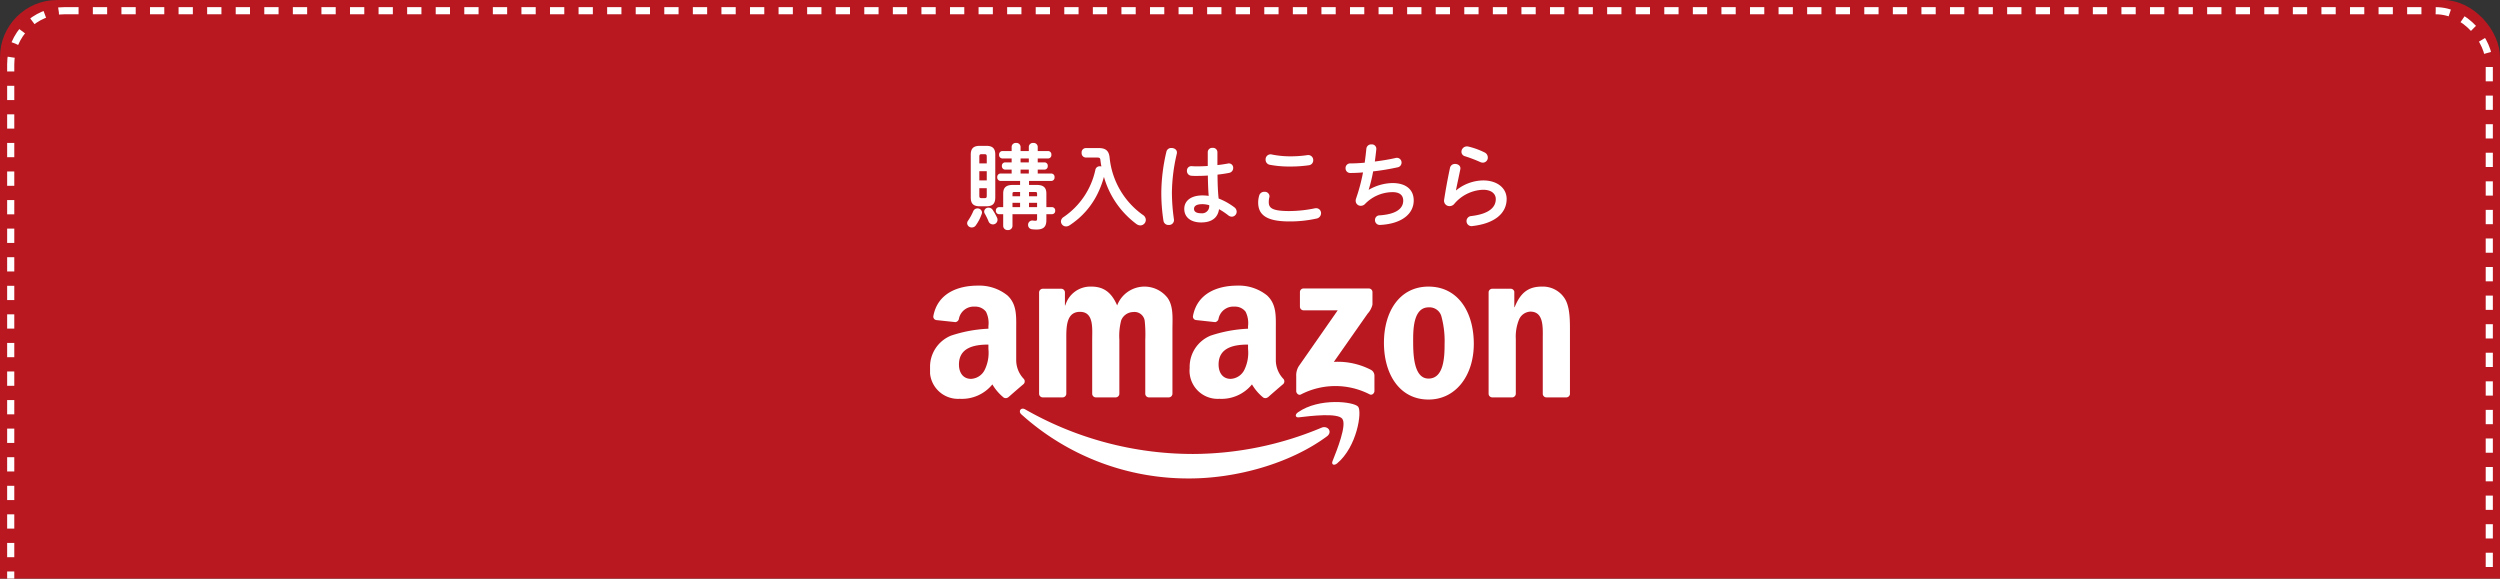
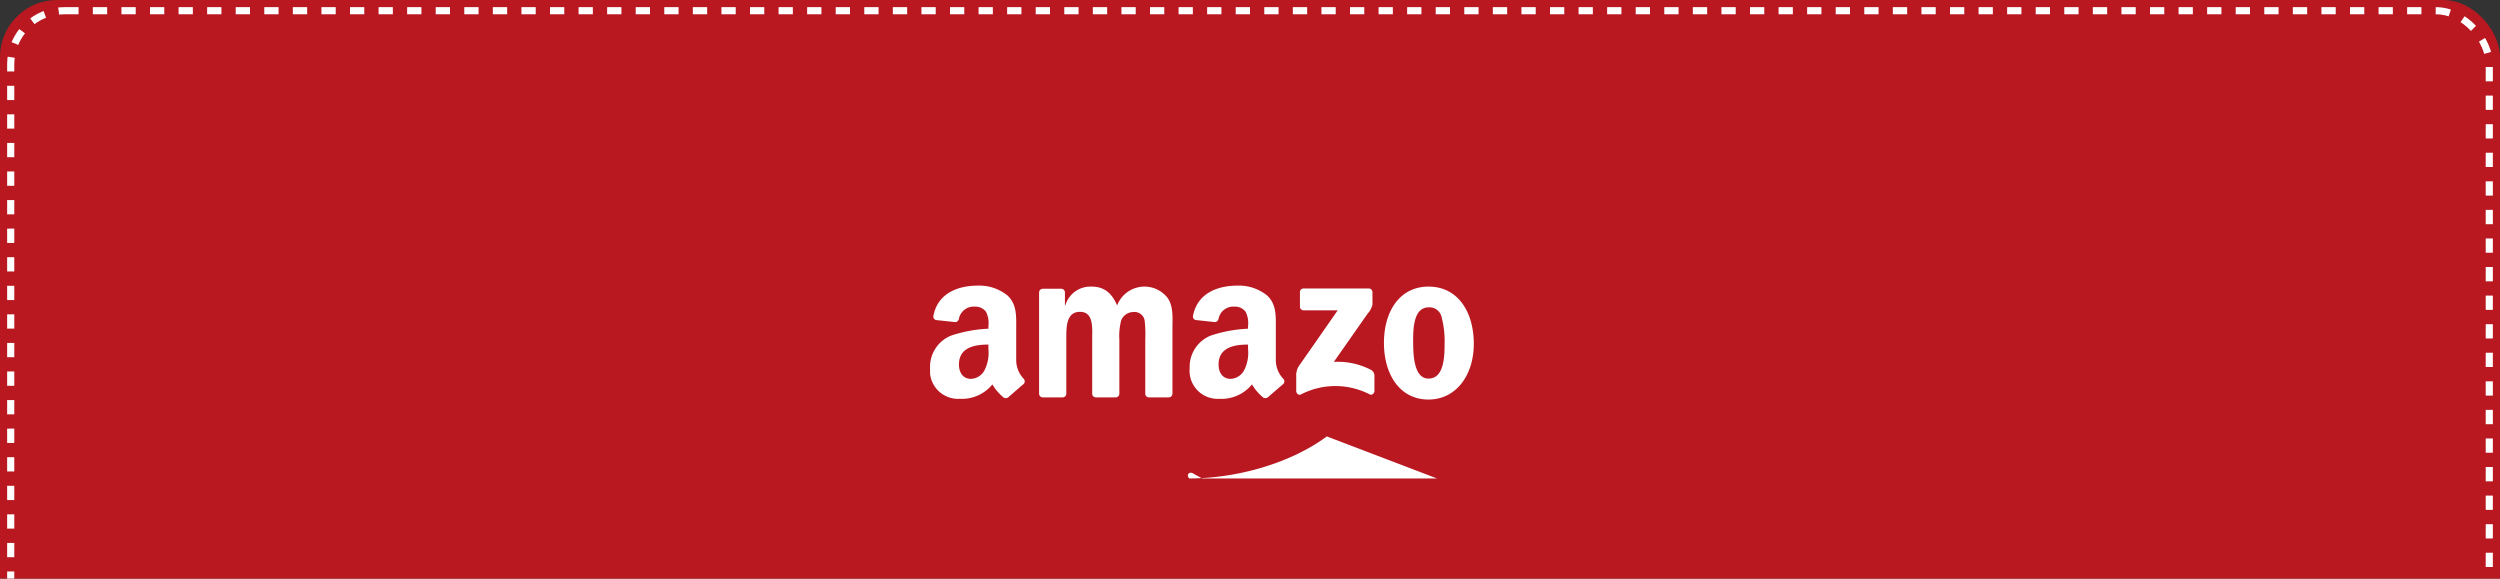
<svg xmlns="http://www.w3.org/2000/svg" width="350" height="81" viewBox="0 0 350 81">
  <rect x="0" y="0" width="350" height="81" fill="#333333" stroke="none" />
  <defs>
    <clipPath id="clip-path">
      <rect id="長方形_6808" data-name="長方形 6808" width="350" height="81" transform="translate(20 761)" fill="#fff" stroke="#707070" stroke-width="1" />
    </clipPath>
    <clipPath id="clip-path-2">
      <rect id="長方形_6785" data-name="長方形 6785" width="89.584" height="26.996" fill="none" />
    </clipPath>
  </defs>
  <g id="マスクグループ_136" data-name="マスクグループ 136" transform="translate(-20 -761)" clip-path="url(#clip-path)">
    <rect id="長方形_6786" data-name="長方形 6786" width="350" height="95" rx="8" transform="translate(20 761)" fill="#b91821" />
    <g id="グループ_21978" data-name="グループ 21978" transform="translate(150.208 800.987)">
      <g id="グループ_21977" data-name="グループ 21977" transform="translate(0)" clip-path="url(#clip-path-2)">
-         <path id="パス_24873" data-name="パス 24873" d="M113.849,100.971c-5.205,3.841-12.751,5.884-19.249,5.884a34.836,34.836,0,0,1-23.514-8.97c-.487-.44-.053-1.041.533-.7a47.33,47.33,0,0,0,23.528,6.243,46.8,46.8,0,0,0,17.945-3.672c.88-.373,1.618.58.757,1.216" transform="translate(-58.3 -79.859)" fill="#fff" fill-rule="evenodd" />
-         <path id="パス_24874" data-name="パス 24874" d="M295.1,94.157c-.666-.852-4.4-.4-6.079-.2-.508.061-.587-.383-.129-.7,2.98-2.093,7.861-1.488,8.429-.788s-.15,5.6-2.942,7.937c-.43.359-.838.167-.648-.307.628-1.569,2.035-5.082,1.369-5.935" transform="translate(-237.388 -75.518)" fill="#fff" fill-rule="evenodd" />
+         <path id="パス_24873" data-name="パス 24873" d="M113.849,100.971c-5.205,3.841-12.751,5.884-19.249,5.884c-.487-.44-.053-1.041.533-.7a47.33,47.33,0,0,0,23.528,6.243,46.8,46.8,0,0,0,17.945-3.672c.88-.373,1.618.58.757,1.216" transform="translate(-58.3 -79.859)" fill="#fff" fill-rule="evenodd" />
        <path id="パス_24875" data-name="パス 24875" d="M289.435,4.8V2.767a.5.5,0,0,1,.516-.515h9.113a.508.508,0,0,1,.526.513V4.508a2.86,2.86,0,0,1-.686,1.28l-4.721,6.74a10.112,10.112,0,0,1,5.2,1.117.929.929,0,0,1,.483.793v2.17c0,.3-.327.645-.671.465a10.5,10.5,0,0,0-9.629.018c-.317.169-.649-.172-.649-.472V14.557a2.452,2.452,0,0,1,.339-1.4l5.47-7.847h-4.762a.507.507,0,0,1-.527-.512" transform="translate(-237.653 -1.852)" fill="#fff" fill-rule="evenodd" />
        <path id="パス_24876" data-name="パス 24876" d="M89.326,16.285H86.553a.523.523,0,0,1-.5-.469l0-14.23a.522.522,0,0,1,.535-.512h2.582a.522.522,0,0,1,.5.478V3.409h.052A3.658,3.658,0,0,1,93.381.774c1.734,0,2.821.839,3.6,2.635a4.095,4.095,0,0,1,7.04-1.078c.88,1.2.7,2.934.7,4.462l0,8.98a.523.523,0,0,1-.535.512h-2.769a.52.52,0,0,1-.5-.511V8.23a18.171,18.171,0,0,0-.078-2.664,1.445,1.445,0,0,0-1.63-1.229A1.839,1.839,0,0,0,97.548,5.5,8.612,8.612,0,0,0,97.29,8.23v7.543a.523.523,0,0,1-.535.512H93.986a.52.52,0,0,1-.5-.511l0-7.544c0-1.587.259-3.922-1.708-3.922-1.993,0-1.915,2.275-1.915,3.922v7.543a.523.523,0,0,1-.535.512" transform="translate(-70.788 -0.637)" fill="#fff" fill-rule="evenodd" />
        <path id="パス_24877" data-name="パス 24877" d="M364.379.774c4.115,0,6.341,3.534,6.341,8.026,0,4.342-2.458,7.786-6.341,7.786-4.038,0-6.238-3.534-6.238-7.936,0-4.432,2.226-7.876,6.238-7.876m.025,2.905c-2.044,0-2.174,2.784-2.174,4.521s-.026,5.45,2.148,5.45c2.148,0,2.252-2.994,2.252-4.82a13.156,13.156,0,0,0-.415-3.773A1.735,1.735,0,0,0,364.4,3.679" transform="translate(-294.596 -0.637)" fill="#fff" fill-rule="evenodd" />
-         <path id="パス_24878" data-name="パス 24878" d="M443.979,16.285h-2.763a.52.52,0,0,1-.5-.511l0-14.236a.524.524,0,0,1,.533-.465h2.572a.527.527,0,0,1,.493.4V3.649h.052c.777-1.947,1.863-2.875,3.778-2.875a3.634,3.634,0,0,1,3.235,1.677c.725,1.138.725,3.054.725,4.432v8.955a.526.526,0,0,1-.532.448h-2.779a.523.523,0,0,1-.494-.448V8.111c0-1.557.181-3.834-1.734-3.834a1.815,1.815,0,0,0-1.6,1.138,6.329,6.329,0,0,0-.44,2.7v7.662a.53.53,0,0,1-.54.512" transform="translate(-362.519 -0.637)" fill="#fff" fill-rule="evenodd" />
        <path id="パス_24879" data-name="パス 24879" d="M213.022,8.852a5.438,5.438,0,0,1-.519,2.941,2.252,2.252,0,0,1-1.919,1.26c-1.063,0-1.686-.811-1.686-2.011,0-2.361,2.118-2.79,4.124-2.79Zm2.795,6.76a.573.573,0,0,1-.655.064,6.77,6.77,0,0,1-1.589-1.848A5.5,5.5,0,0,1,209,15.845a3.936,3.936,0,0,1-4.15-4.321,4.709,4.709,0,0,1,2.957-4.532,19.178,19.178,0,0,1,5.214-.961v-.36a3.55,3.55,0,0,0-.337-2.011,1.853,1.853,0,0,0-1.556-.721A2.111,2.111,0,0,0,208.9,4.6a.587.587,0,0,1-.482.51l-2.688-.291a.488.488,0,0,1-.414-.58C205.935.984,208.879,0,211.517,0a6.287,6.287,0,0,1,4.176,1.381c1.349,1.26,1.219,2.941,1.219,4.772v4.319a3.787,3.787,0,0,0,1.046,2.569.523.523,0,0,1-.009.737c-.566.475-1.572,1.349-2.126,1.842Z" transform="translate(-168.504 0.001)" fill="#fff" fill-rule="evenodd" />
        <path id="パス_24880" data-name="パス 24880" d="M8.17,8.852a5.439,5.439,0,0,1-.519,2.941,2.252,2.252,0,0,1-1.919,1.26c-1.063,0-1.686-.811-1.686-2.011,0-2.361,2.119-2.79,4.124-2.79Zm2.8,6.76a.573.573,0,0,1-.655.064,6.736,6.736,0,0,1-1.589-1.848A5.5,5.5,0,0,1,4.15,15.845,3.935,3.935,0,0,1,0,11.523,4.709,4.709,0,0,1,2.957,6.992,19.178,19.178,0,0,1,8.17,6.031v-.36A3.553,3.553,0,0,0,7.833,3.66,1.854,1.854,0,0,0,6.277,2.94,2.111,2.111,0,0,0,4.048,4.6a.586.586,0,0,1-.482.51L.879,4.824a.488.488,0,0,1-.414-.58C1.083.984,4.027,0,6.666,0A6.288,6.288,0,0,1,10.842,1.38c1.348,1.26,1.219,2.941,1.219,4.772v4.319a3.786,3.786,0,0,0,1.046,2.569.523.523,0,0,1-.009.737c-.567.475-1.573,1.349-2.126,1.842Z" transform="translate(0 0.001)" fill="#fff" fill-rule="evenodd" />
      </g>
    </g>
-     <path id="パス_25155" data-name="パス 25155" d="M7.813-5.109H6.8c-.936,0-1.352.364-1.352,1.209V-2H4.862a.458.458,0,0,0-.442.494.458.458,0,0,0,.442.494h.585V.637a.6.6,0,0,0,.65.572.6.6,0,0,0,.65-.572V-1.014h3.445v.637c0,.221-.065.286-.221.286a2.737,2.737,0,0,1-.325-.026.593.593,0,0,0-.715.6.6.6,0,0,0,.533.611,5.2,5.2,0,0,0,.663.039c.988,0,1.365-.416,1.365-1.313v-.832h.793a.451.451,0,0,0,.442-.494A.451.451,0,0,0,12.285-2h-.793V-3.9c0-.845-.416-1.209-1.352-1.209H9.061v-.559h3.12a.468.468,0,0,0,.455-.52.468.468,0,0,0-.455-.52h-1.9v-.546h.962a.462.462,0,0,0,.442-.507.455.455,0,0,0-.442-.507h-.962v-.546h1.456a.468.468,0,0,0,.455-.52.468.468,0,0,0-.455-.52H10.283v-.6a.566.566,0,0,0-.624-.533.566.566,0,0,0-.624.533v.6H7.878v-.6a.566.566,0,0,0-.624-.533.566.566,0,0,0-.624.533v.6H5.33a.476.476,0,0,0-.455.52.476.476,0,0,0,.455.52h1.3v.546H5.707a.463.463,0,0,0-.442.507.47.47,0,0,0,.442.507H6.63v.546H5.07a.476.476,0,0,0-.455.52.476.476,0,0,0,.455.52H7.813ZM9.061-2v-.611h1.131V-2ZM7.813-2H6.747v-.611H7.813ZM9.061-3.523v-.6h.832c.247,0,.3.052.3.26v.338Zm-1.248,0H6.747v-.338c0-.208.052-.26.3-.26h.767Zm.065-5.291H9.035v.546H7.878Zm0,1.56H9.035v.546H7.878Zm-4.8,5.135c.884-.013,1.248-.338,1.261-1.235V-9.347c0-.819-.325-1.235-1.261-1.235h-.91c-.923,0-1.261.416-1.261,1.235v5.993c0,.832.338,1.235,1.261,1.235ZM2.392-3.263c-.221,0-.286-.1-.286-.312V-4.654h1.04v1.079c0,.234-.078.312-.286.312Zm-.286-3.77h1.04v1.287H2.106Zm1.04-1.092H2.106v-.962c0-.234.078-.325.286-.325H2.86c.208,0,.286.091.286.325ZM1.261-1.443A7.728,7.728,0,0,1,.546-.13.658.658,0,0,0,.4.26a.632.632,0,0,0,.65.585A.669.669,0,0,0,1.625.533a6.093,6.093,0,0,0,.819-1.586.646.646,0,0,0,.039-.208.607.607,0,0,0-.637-.559A.625.625,0,0,0,1.261-1.443Zm2.717-.169a.669.669,0,0,0-.572-.312.575.575,0,0,0-.624.533.643.643,0,0,0,.091.312,8.077,8.077,0,0,1,.52,1.066A.651.651,0,0,0,4,.416a.637.637,0,0,0,.65-.624A.674.674,0,0,0,4.589-.52,8.46,8.46,0,0,0,3.978-1.612ZM17-10.27a.6.6,0,0,0-.572.663A.607.607,0,0,0,17-8.944h1.573c.377,0,.455.078.481.338.039.312.078.611.143.91a1.138,1.138,0,0,0-.208-.026.61.61,0,0,0-.637.494A10.677,10.677,0,0,1,13.9-.611.746.746,0,0,0,13.533,0a.71.71,0,0,0,.715.7.905.905,0,0,0,.494-.156A12.618,12.618,0,0,0,15.99-.4a11.085,11.085,0,0,0,2.431-3.016A12.928,12.928,0,0,0,19.552-6.24,12.442,12.442,0,0,0,24.1.364a1,1,0,0,0,.546.195.779.779,0,0,0,.767-.78.818.818,0,0,0-.39-.676,11.194,11.194,0,0,1-4.68-8.073c-.1-.858-.481-1.3-1.508-1.3ZM35.438-9.7a.615.615,0,0,0-.676-.6.615.615,0,0,0-.676.6v1.937c-.559.039-1.092.052-1.6.052-.234,0-.442-.013-.637-.026a.615.615,0,0,0-.676.65.656.656,0,0,0,.6.689,6.223,6.223,0,0,0,.715.026c.507,0,1.053-.013,1.612-.052.013.949.039,1.9.117,2.847a6.687,6.687,0,0,0-.858-.065c-1.69,0-2.561.806-2.561,1.885,0,1.17.91,1.9,2.366,1.9,1.612,0,2.353-.78,2.5-1.859a10.058,10.058,0,0,1,1.287.858.826.826,0,0,0,.494.195.7.7,0,0,0,.689-.7A.789.789,0,0,0,37.778-2a9.091,9.091,0,0,0-2.171-1.209c-.117-1.105-.143-2.223-.156-3.341.559-.065,1.118-.143,1.625-.247a.687.687,0,0,0,.572-.689.606.606,0,0,0-.78-.611c-.442.078-.923.156-1.43.208V-9.7ZM33.163-1.144c-.65,0-1-.208-1-.611,0-.377.286-.663,1.2-.663a3.637,3.637,0,0,1,.923.143A1,1,0,0,1,33.163-1.144ZM28.3-9.776a25.684,25.684,0,0,0-.715,5.629,25.276,25.276,0,0,0,.3,4.056.69.69,0,0,0,.728.585.685.685,0,0,0,.741-.767,26.838,26.838,0,0,1-.286-3.861A24.819,24.819,0,0,1,29.757-9.5c.1-.507-.325-.78-.741-.78A.677.677,0,0,0,28.3-9.776Zm14.742.4a.7.7,0,0,0-.858.728.713.713,0,0,0,.572.715,14.748,14.748,0,0,0,2.834.247,18.324,18.324,0,0,0,2.678-.182.69.69,0,0,0,.585-.7.7.7,0,0,0-.819-.715,16.038,16.038,0,0,1-2.457.169A12.684,12.684,0,0,1,43.043-9.373ZM45.5,0a17.123,17.123,0,0,0,3.809-.4.759.759,0,0,0,.637-.741.69.69,0,0,0-.689-.715,1.3,1.3,0,0,0-.208.026,17.791,17.791,0,0,1-3.549.377c-2.431,0-2.873-.442-2.873-1.261a2.776,2.776,0,0,1,.078-.65,1.02,1.02,0,0,0,.026-.182.652.652,0,0,0-.715-.6.717.717,0,0,0-.728.52,3.538,3.538,0,0,0-.143.975C41.145-.884,42.367,0,45.5,0ZM56.615-4.446a20.6,20.6,0,0,0,.624-2.561,32.156,32.156,0,0,0,3.38-.559.672.672,0,0,0,.6-.663.657.657,0,0,0-.65-.676,1,1,0,0,0-.195.026c-.871.2-1.885.364-2.9.494.078-.533.143-1.1.208-1.7a.624.624,0,0,0-.676-.7.672.672,0,0,0-.715.6c-.065.663-.143,1.313-.234,1.963-.741.065-1.43.1-2.028.1a.637.637,0,0,0-.65.663.644.644,0,0,0,.663.676c.546,0,1.144-.026,1.781-.078A25.486,25.486,0,0,1,54.847-3.2a.923.923,0,0,0-.052.312.7.7,0,0,0,.728.7.823.823,0,0,0,.559-.234,5.391,5.391,0,0,1,3.887-1.677c1.066,0,1.482.507,1.482,1.183,0,1.053-.871,1.9-3.315,2.067a.632.632,0,0,0-.637.663.667.667,0,0,0,.741.676c2.951-.156,4.68-1.508,4.68-3.432,0-1.43-.988-2.431-2.977-2.431a6.852,6.852,0,0,0-3.3.936ZM70.59-10.478a1.447,1.447,0,0,0-.221-.026.765.765,0,0,0-.767.754.648.648,0,0,0,.494.624,18.854,18.854,0,0,1,2.119.806.937.937,0,0,0,.39.091.7.7,0,0,0,.689-.715.784.784,0,0,0-.455-.715A10.646,10.646,0,0,0,70.59-10.478ZM68.835-4.355c.143-.754.364-1.742.611-2.951.091-.468-.312-.741-.728-.741A.693.693,0,0,0,68-7.5c-.325,1.508-.624,3.172-.819,4.446a.755.755,0,0,0,.754.91.846.846,0,0,0,.663-.312,5.514,5.514,0,0,1,4.03-1.976c1.248,0,1.781.624,1.781,1.3,0,1.118-.884,2.08-3.432,2.379a.7.7,0,0,0-.663.7.7.7,0,0,0,.832.7c3.133-.364,4.784-1.794,4.784-3.8,0-1.469-1.261-2.587-3.3-2.587a6.1,6.1,0,0,0-3.77,1.391Z" transform="translate(155 792)" fill="#fff" />
    <g id="長方形_6787" data-name="長方形 6787" transform="translate(21 762)" fill="none" stroke="#fff" stroke-width="1" stroke-dasharray="2 2">
-       <rect width="348" height="93" rx="8" stroke="none" />
      <rect x="0.5" y="0.5" width="347" height="92" rx="7.5" fill="none" />
    </g>
  </g>
</svg>